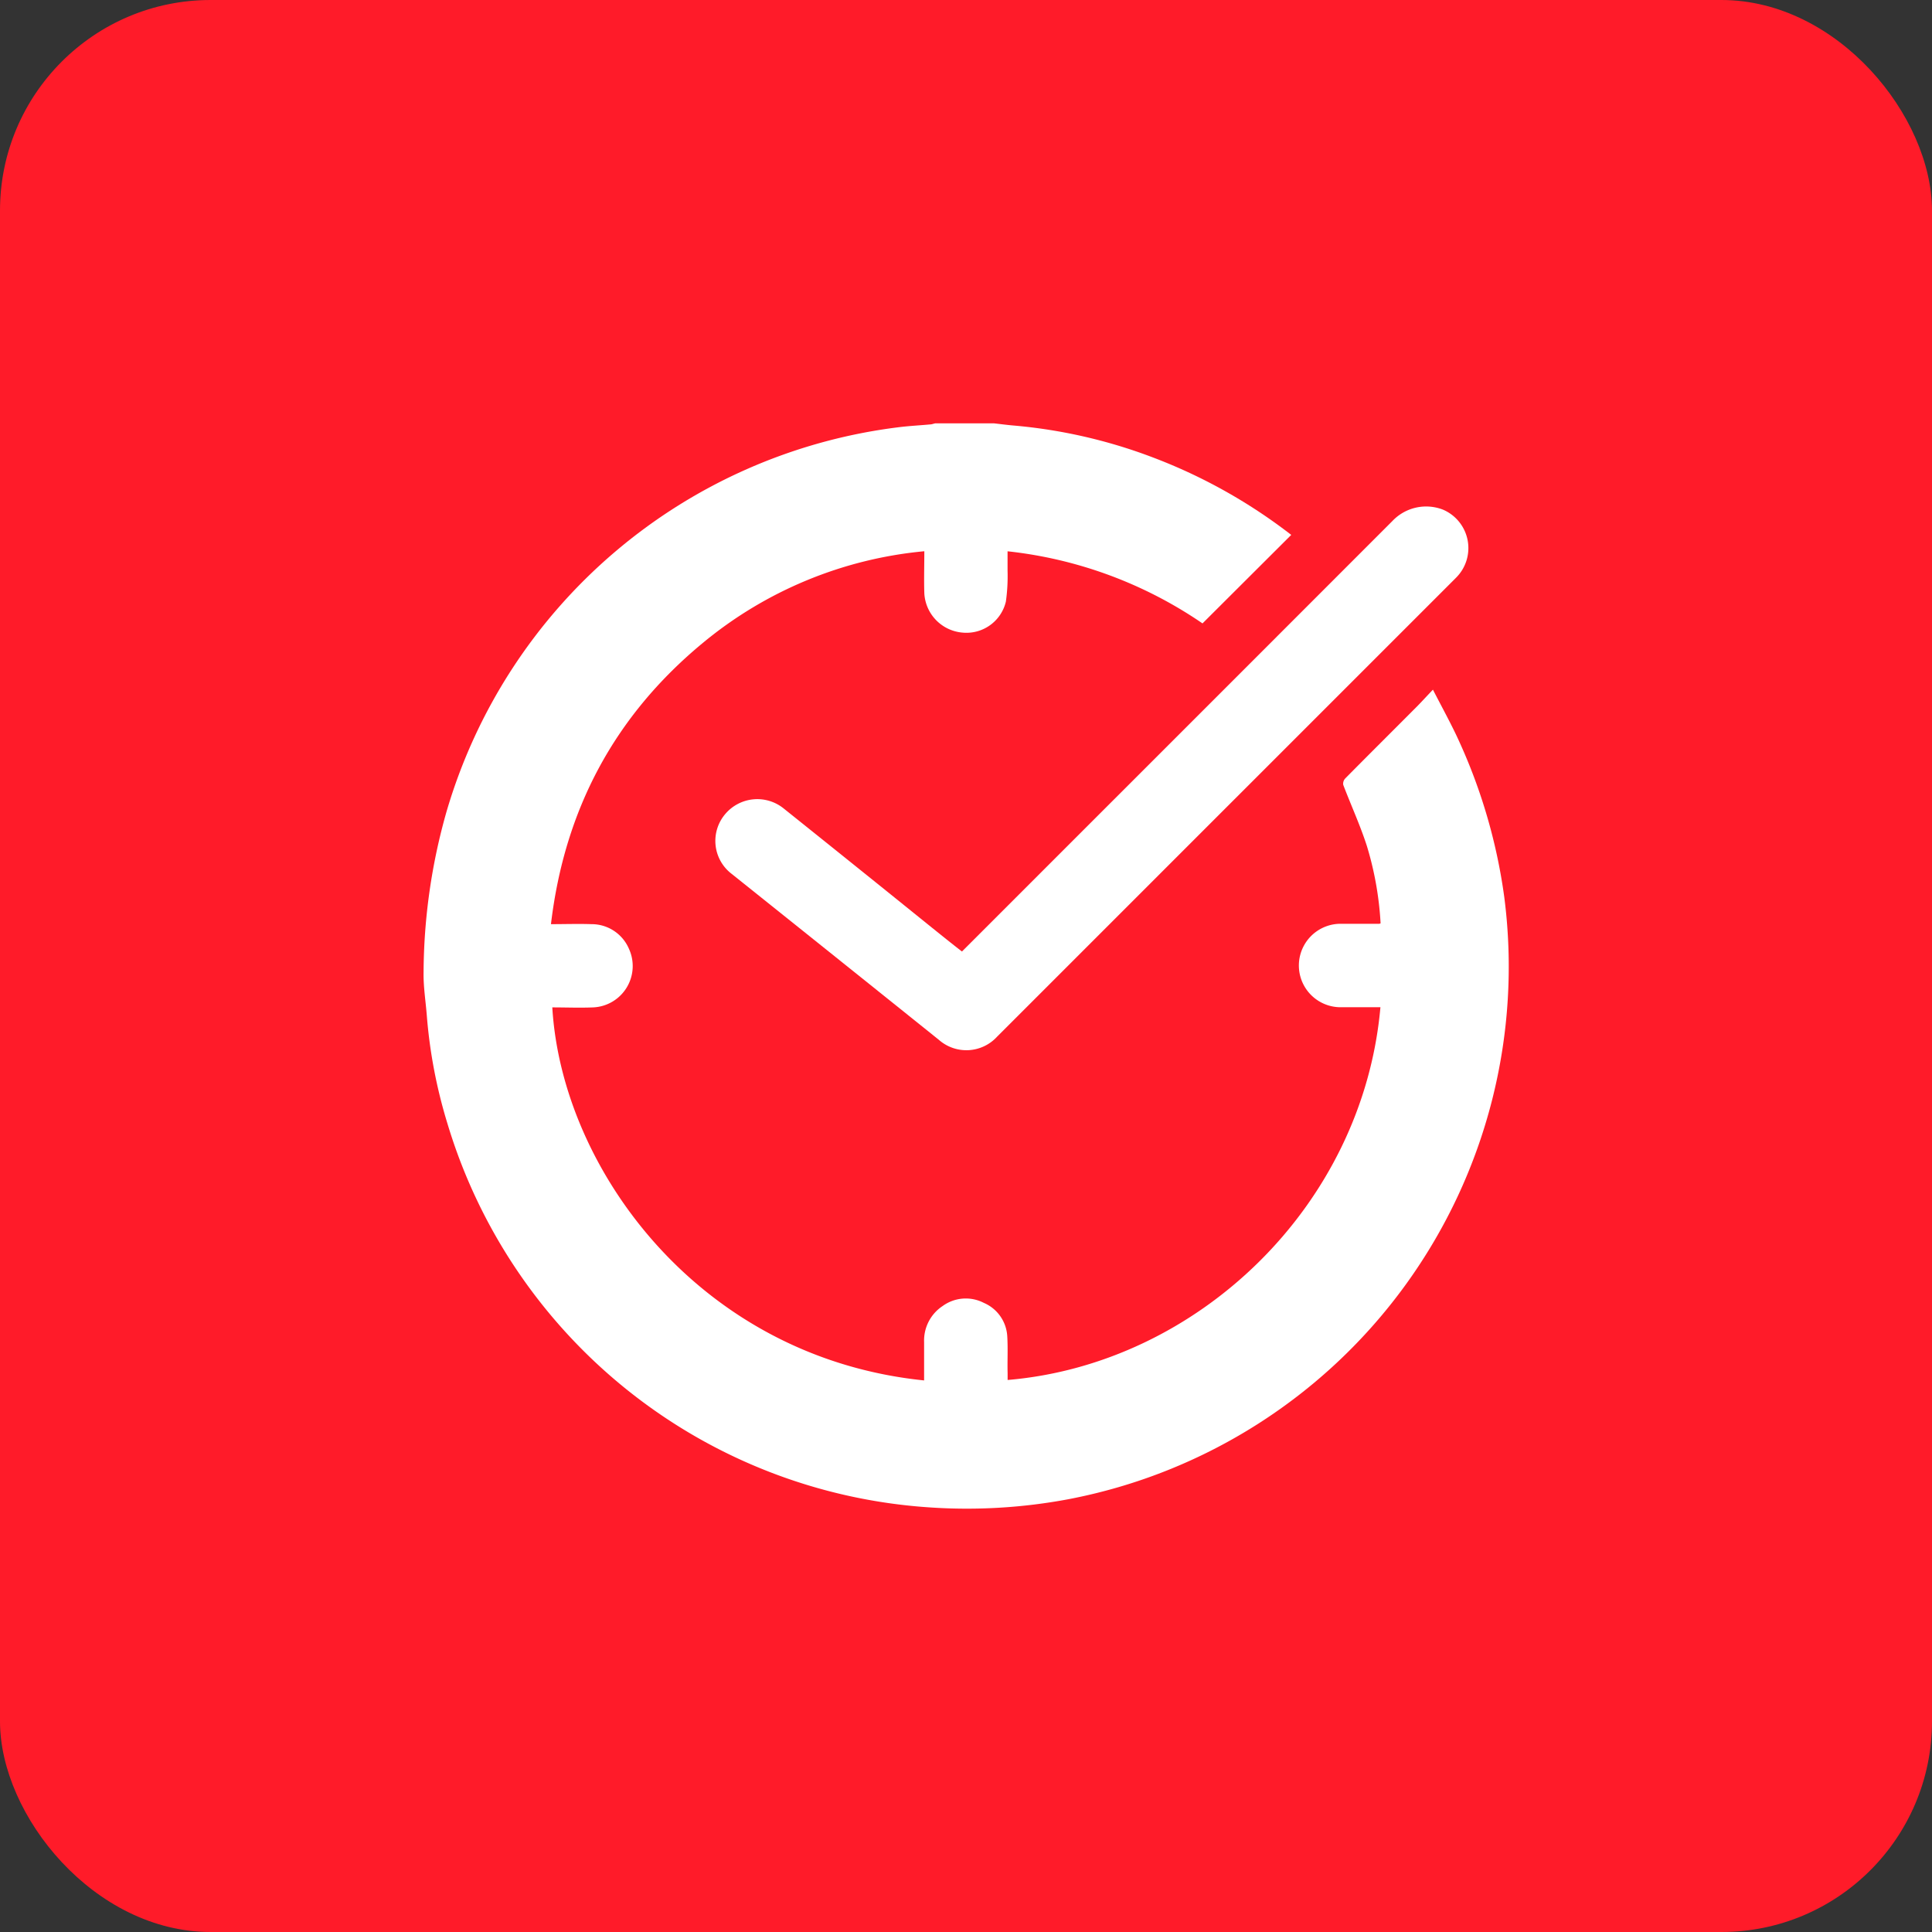
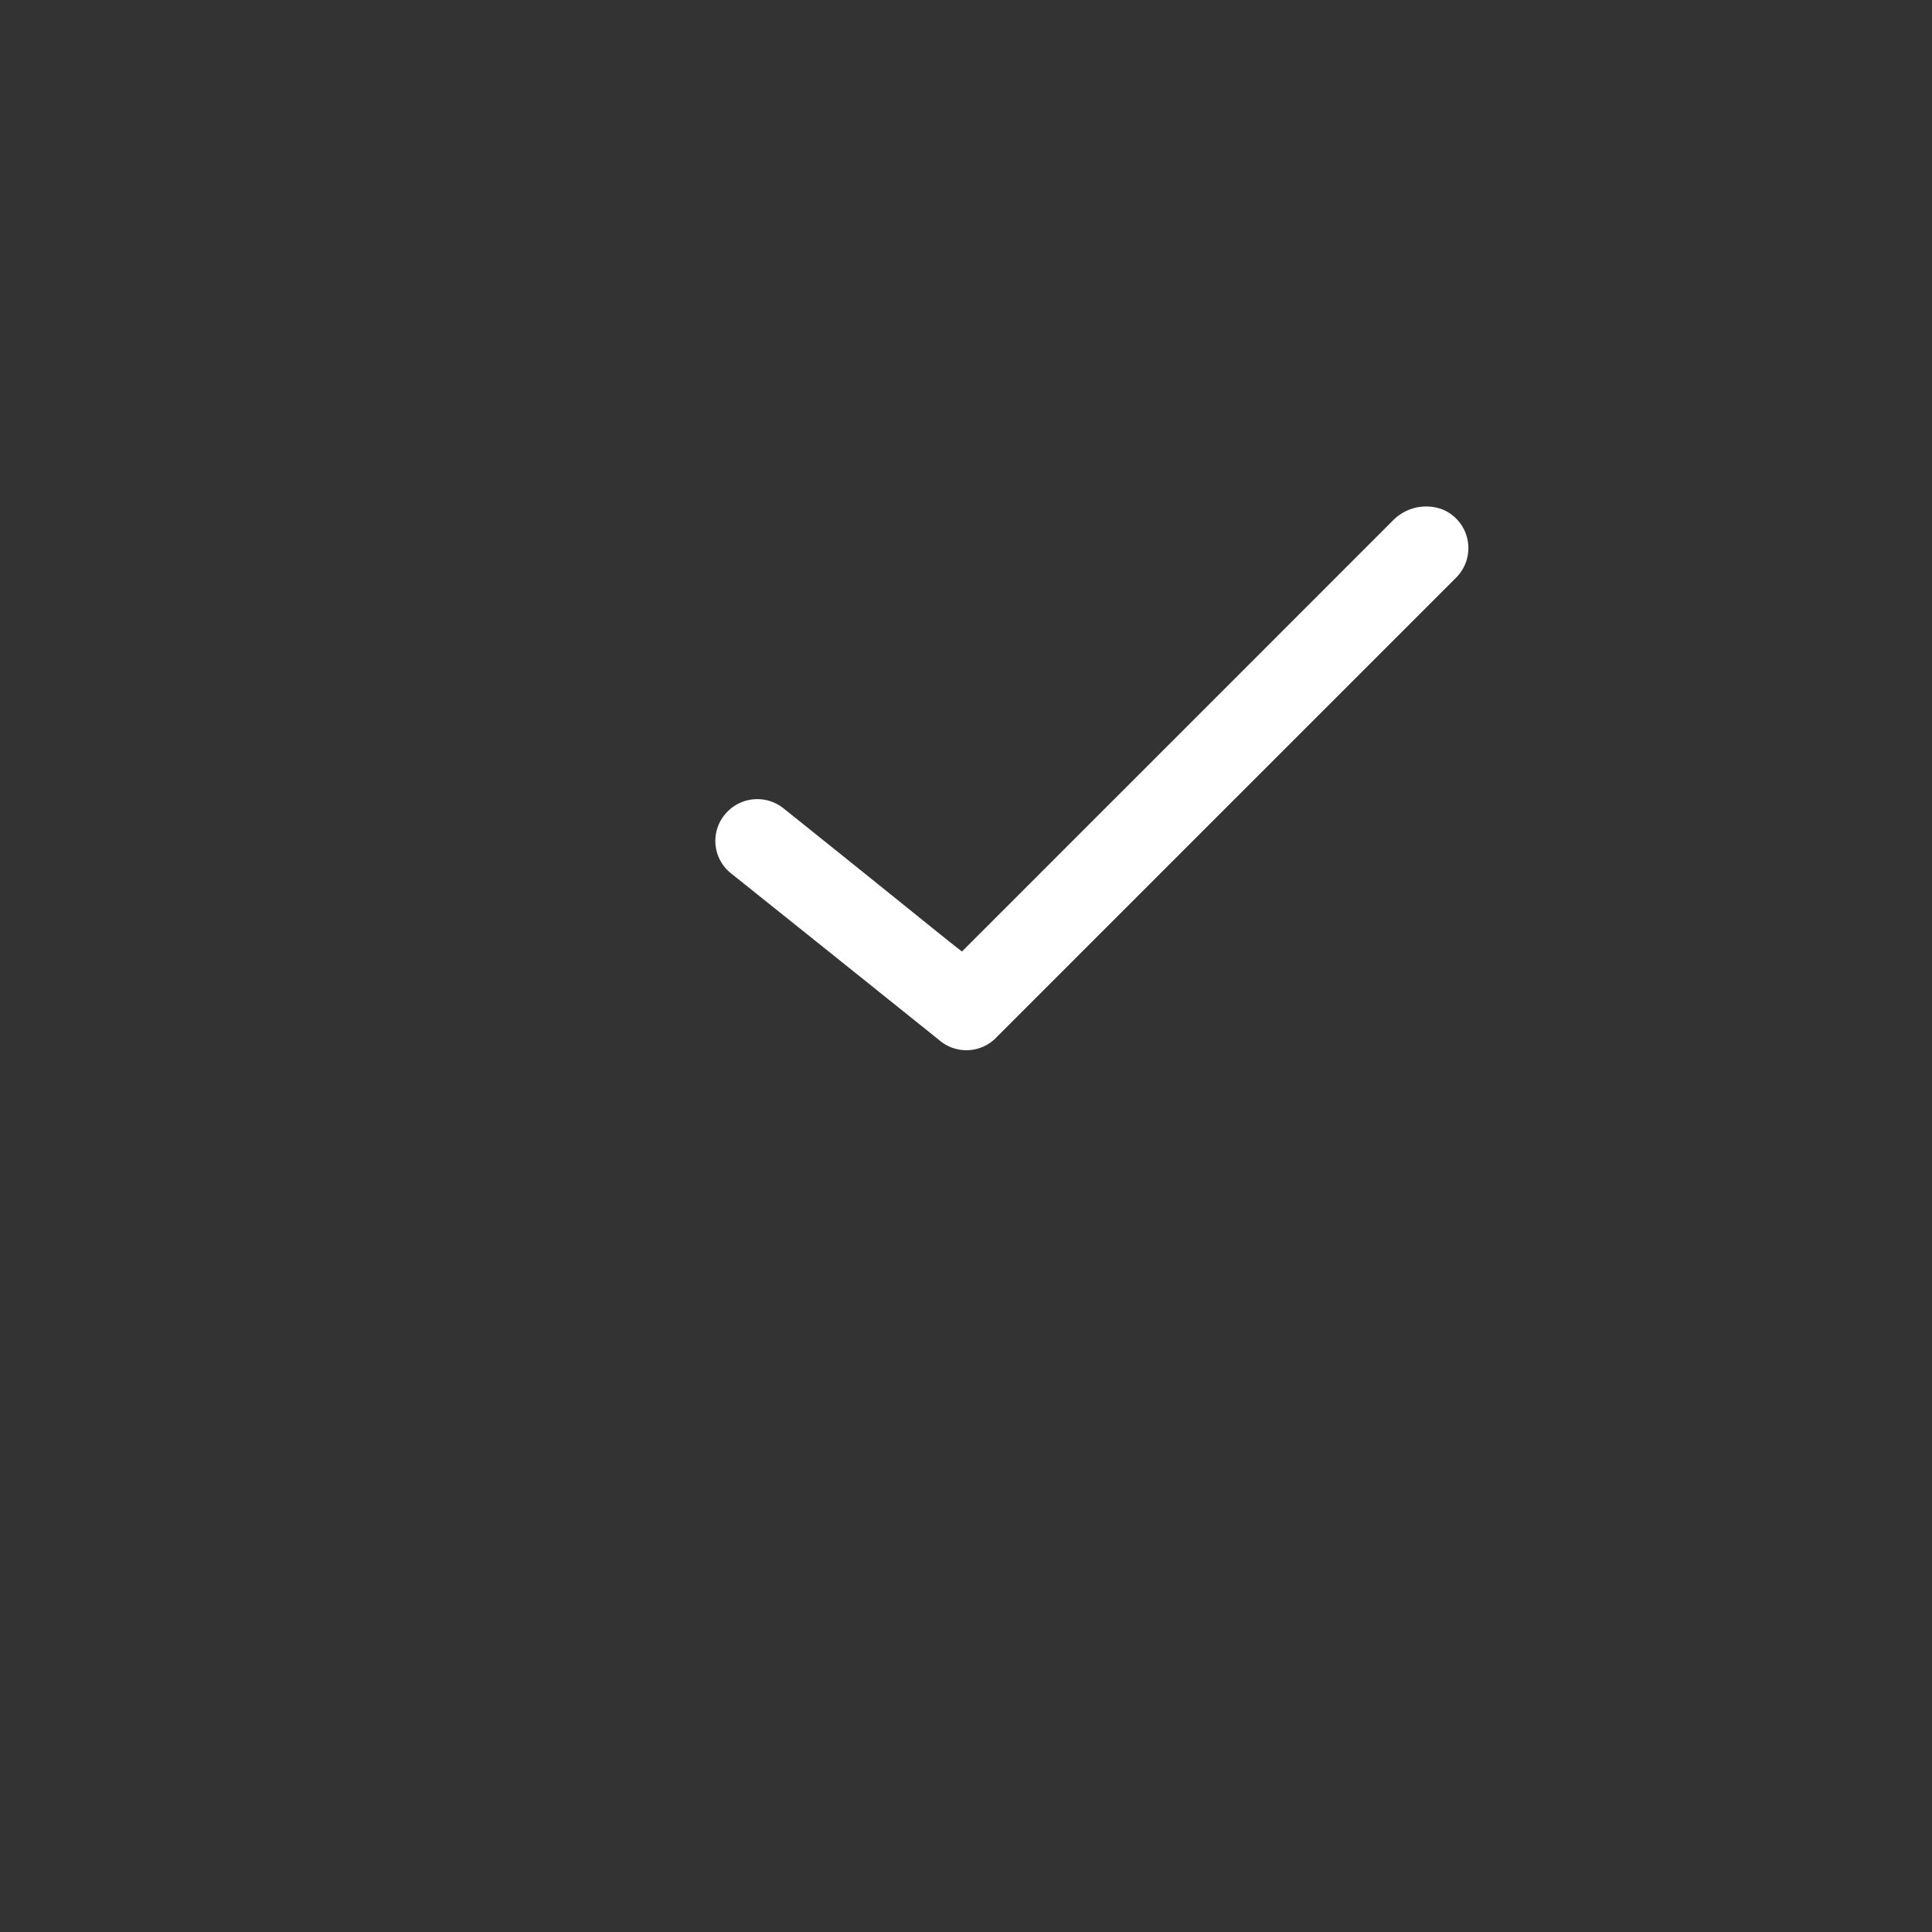
<svg xmlns="http://www.w3.org/2000/svg" viewBox="0 0 344 344">
  <rect x="0" y="0" width="344" height="344" fill="#333333" stroke="none" />
  <defs>
    <style>.cls-1{fill:#ff1b29;}.cls-2{fill:#fff;}</style>
  </defs>
  <g id="Слой_2" data-name="Слой 2">
    <g id="Слой_1-2" data-name="Слой 1">
-       <rect class="cls-1" width="344" height="344" rx="37.5" />
-       <path class="cls-2" d="M177,75.38c1.17.13,2.34.29,3.52.39a92,92,0,0,1,24.39,5.54,95.35,95.35,0,0,1,25,13.93L214.11,111A75.8,75.8,0,0,0,179.4,98.16c0,1.22,0,2.33,0,3.44a32.62,32.62,0,0,1-.3,5.52,7.22,7.22,0,0,1-7.7,5.52,7.43,7.43,0,0,1-6.82-7c-.08-2.43,0-4.86,0-7.49a72.33,72.33,0,0,0-39.42,16.31c-15.74,13-24.64,29.7-27.06,50.09,2.52,0,4.87-.08,7.22,0a7.22,7.22,0,0,1,6.64,4.33,7.37,7.37,0,0,1-6.33,10.49c-2.42.1-4.86,0-7.29,0,1.69,28.7,26.13,62.32,66.2,66.42,0-2.29,0-4.56,0-6.84a7.36,7.36,0,0,1,3.29-6.4,7,7,0,0,1,7.34-.57,6.89,6.89,0,0,1,4.18,6c.13,2.18,0,4.36.06,6.54v1.19c33.85-2.85,63.24-31,66.38-66.37-2.44,0-4.87,0-7.29,0a7.43,7.43,0,0,1-.13-14.85c2.39,0,4.79,0,7.19,0a.88.88,0,0,0,.26-.09,58.17,58.17,0,0,0-2.43-13.73c-1.19-3.71-2.83-7.27-4.22-10.92a1.36,1.36,0,0,1,.35-1.14c4.24-4.29,8.52-8.54,12.77-12.81.92-.93,1.79-1.9,2.85-3,1.42,2.76,2.77,5.23,4,7.77a98.86,98.86,0,0,1,8.7,29.15,96.55,96.55,0,0,1-77.54,107.21,98,98,0,0,1-24.9,1.46,96.24,96.24,0,0,1-85.73-68.33A89.38,89.38,0,0,1,76,180.88c-.2-2.59-.63-5.19-.58-7.79a106,106,0,0,1,4.07-28.52,96.18,96.18,0,0,1,80.36-68.48c1.91-.25,3.83-.34,5.75-.52.3,0,.61-.13.91-.19Z" />
      <path class="cls-2" d="M171.28,169.42l18.95-18.95,32.21-32.21,25.5-25.51a8.27,8.27,0,0,1,9-2,7.44,7.44,0,0,1,2.3,12.13l-51.41,51.41-30.29,30.29a7.41,7.41,0,0,1-10.39.55q-18.42-14.78-36.87-29.53a7.38,7.38,0,0,1-1.17-10.63,7.47,7.47,0,0,1,10.45-1q13.22,10.58,26.38,21.21C167.68,166.57,169.44,168,171.28,169.42Z" />
    </g>
  </g>
</svg>